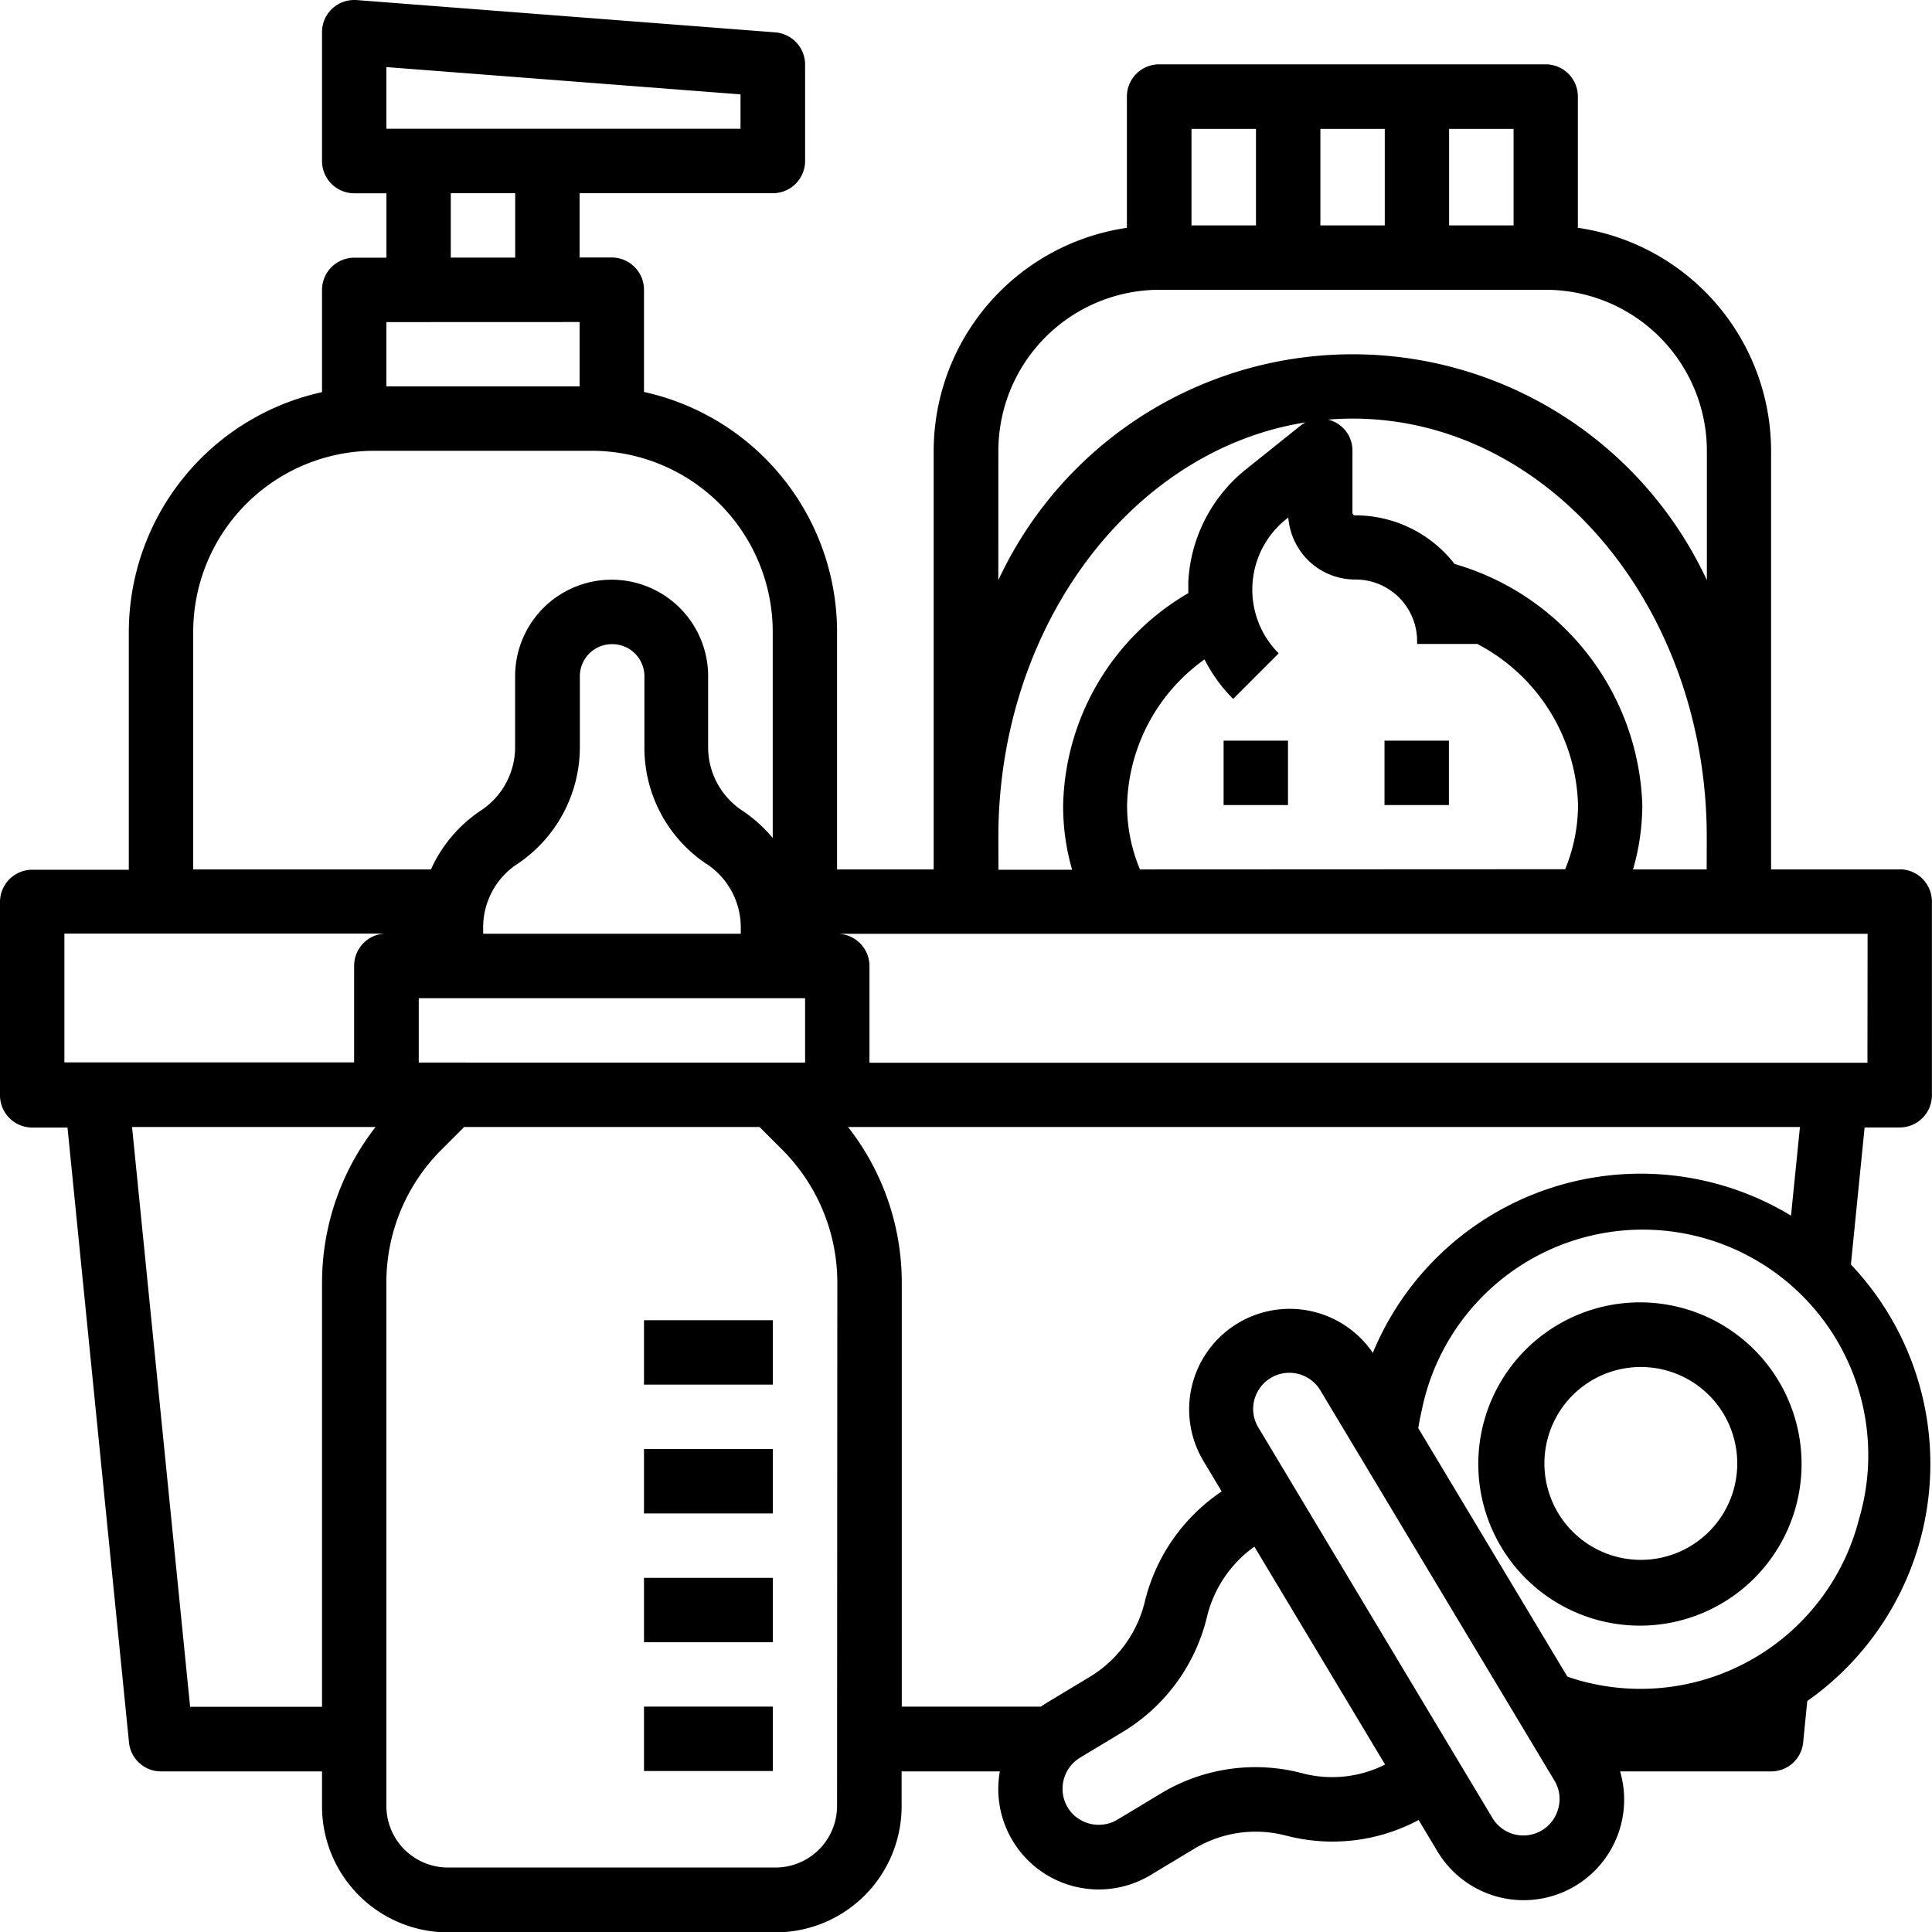
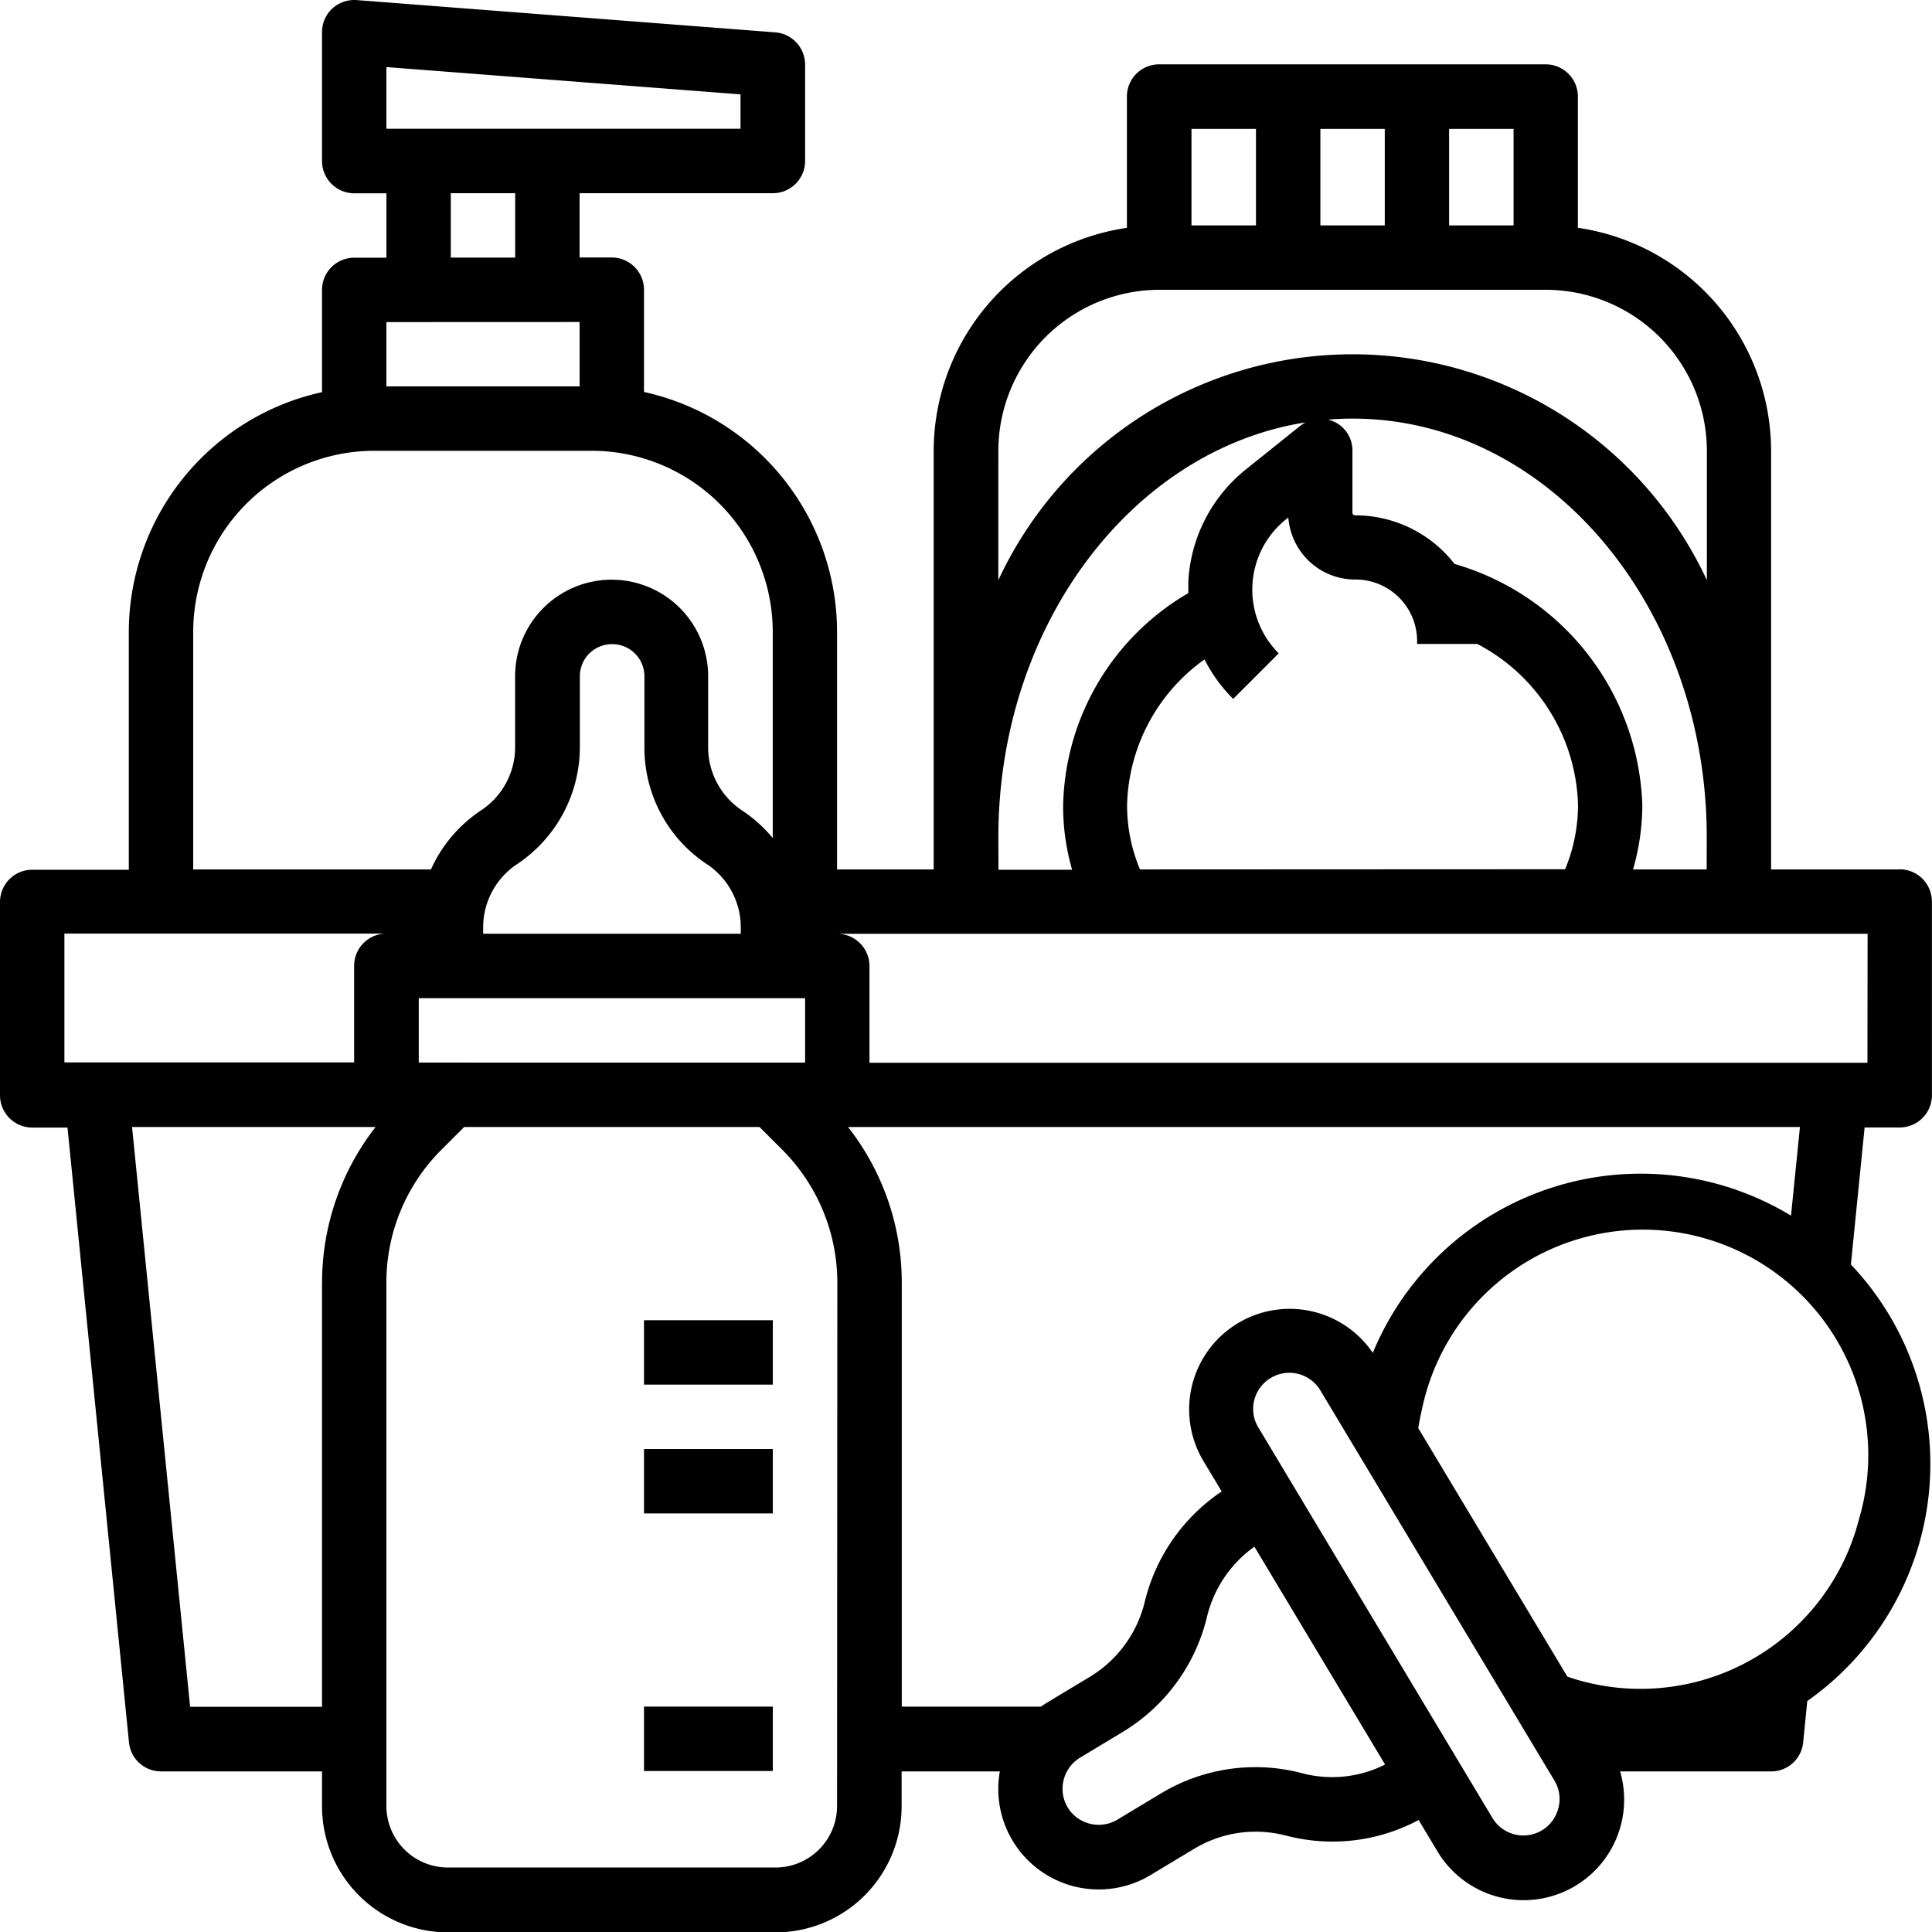
<svg xmlns="http://www.w3.org/2000/svg" width="50.547" height="50.55" viewBox="0 0 50.547 50.55">
  <g id="noun-baby-products-3617174-FFFFFF" transform="translate(-37.5 -56.245)">
    <path id="Pfad_17" data-name="Pfad 17" d="M412.5,825h3.37v1.685H412.5Z" transform="translate(-358.151 -734.214)" />
    <path id="Pfad_18" data-name="Pfad 18" d="M412.5,900h3.37v1.685H412.5Z" transform="translate(-358.151 -805.844)" />
-     <path id="Pfad_19" data-name="Pfad 19" d="M412.5,975h3.37v1.685H412.5Z" transform="translate(-358.151 -877.474)" />
    <path id="Pfad_20" data-name="Pfad 20" d="M412.5,1050h3.37v1.685H412.5Z" transform="translate(-358.151 -949.105)" />
-     <path id="Pfad_21" data-name="Pfad 21" d="M843.7,487.5h1.685v1.685H843.7Z" transform="translate(-769.977 -411.878)" />
-     <path id="Pfad_22" data-name="Pfad 22" d="M750,487.5h1.685v1.685H750Z" transform="translate(-680.487 -411.878)" />
    <path id="Pfad_23" data-name="Pfad 23" d="M87.207,78.992h-3.37V68.042a5.906,5.906,0,0,0-5.055-5.837V58.773a.844.844,0,0,0-.845-.845H67.828a.844.844,0,0,0-.845.845v3.433a5.906,5.906,0,0,0-5.055,5.837v10.95H59.4V72.773A6.433,6.433,0,0,0,54.349,66.5V63.827a.844.844,0,0,0-.845-.845h-.84V61.3h5.055a.844.844,0,0,0,.845-.845V57.932a.847.847,0,0,0-.777-.84l-10.954-.845a.857.857,0,0,0-.638.22.842.842,0,0,0-.27.62v3.37a.844.844,0,0,0,.845.845h.84v1.685h-.84a.844.844,0,0,0-.845.845v2.673a6.433,6.433,0,0,0-5.055,6.272V79H38.345a.844.844,0,0,0-.845.845V84.9a.844.844,0,0,0,.845.845h.921l1.609,16.09a.841.841,0,0,0,.84.755h4.21v.912a3.3,3.3,0,0,0,3.3,3.3h8.564a3.3,3.3,0,0,0,3.3-3.3v-.912h2.57a2.628,2.628,0,0,0,3.94,2.714l1.141-.687a3.112,3.112,0,0,1,2.372-.355l.076.018a4.785,4.785,0,0,0,3.428-.418l.49.818h0a2.63,2.63,0,0,0,4.781-2.089h3.949a.841.841,0,0,0,.84-.755l.108-1.087a7.586,7.586,0,0,0,1.141-11.421l.359-3.585H87.2a.844.844,0,0,0,.845-.845V79.836a.855.855,0,0,0-.247-.6.844.844,0,0,0-.593-.247Zm-5.055,0H80.225a6.11,6.11,0,0,0,.243-1.685A6.8,6.8,0,0,0,75.556,71a3.287,3.287,0,0,0-2.6-1.272.071.071,0,0,1-.072-.072V68.042a.828.828,0,0,0-.638-.818c.211-.018.427-.027.643-.027,5.109,0,9.265,4.911,9.265,10.954Zm-14.827,0a4.339,4.339,0,0,1-.337-1.685,4.82,4.82,0,0,1,2.026-3.81,3.954,3.954,0,0,0,.75,1.033l1.191-1.191a2.359,2.359,0,0,1,.193-3.509l.058-.045h0a1.775,1.775,0,0,0,.557,1.155,1.752,1.752,0,0,0,1.2.467,1.611,1.611,0,0,1,1.613,1.613v.072h1.573a4.907,4.907,0,0,1,2.637,4.21,4.422,4.422,0,0,1-.337,1.685ZM77.1,62.142H75.413V59.617H77.1Zm-5.055,0V59.617h1.685v2.525Zm-1.685-2.525v2.525H68.673V59.617Zm-6.74,8.425a4.219,4.219,0,0,1,4.215-4.215H77.942a4.219,4.219,0,0,1,4.215,4.215v3.383a10.223,10.223,0,0,0-18.538,0Zm0,10.109c0-5.544,3.5-10.141,8.038-10.855a.919.919,0,0,0-.139.09L70.1,68.523a4.035,4.035,0,0,0-1.51,2.934c0,.1,0,.207,0,.306a6.58,6.58,0,0,0-3.275,5.549A5.946,5.946,0,0,0,65.55,79H63.623Zm-7.629.7a1.988,1.988,0,0,1,.89,1.658v.166h-6.74V80.51a1.982,1.982,0,0,1,.89-1.658,3.683,3.683,0,0,0,1.64-3.064V73.937a.838.838,0,0,1,.422-.728.858.858,0,0,1,.845,0,.844.844,0,0,1,.422.728v1.851A3.653,3.653,0,0,0,55.989,78.852Zm-7.535,5.194V82.361H58.564v1.685ZM47.609,58l9.265.714v.9H47.609Zm1.685,3.3h1.685v1.685H49.294Zm3.37,3.37v1.685H47.609V64.672Zm-10.109,8.1a4.74,4.74,0,0,1,4.731-4.731h5.7a4.74,4.74,0,0,1,4.731,4.731v5.4a3.662,3.662,0,0,0-.8-.719,1.988,1.988,0,0,1-.89-1.658V73.937a2.525,2.525,0,1,0-5.05,0v1.851a1.982,1.982,0,0,1-.89,1.658,3.653,3.653,0,0,0-1.312,1.546H42.555Zm-3.37,7.9h8.425a.844.844,0,0,0-.845.845v2.525h-7.58Zm6.74,9.139V100.9H42.474L40.955,85.731h6.371a6.623,6.623,0,0,0-1.4,4.084ZM59.4,103.492a1.611,1.611,0,0,1-1.613,1.613H49.222a1.611,1.611,0,0,1-1.613-1.613V89.815a4.9,4.9,0,0,1,1.451-3.5l.584-.584h7.728l.584.584a4.922,4.922,0,0,1,1.451,3.5Zm12.194-.849-.076-.018h0a4.787,4.787,0,0,0-3.648.544l-1.141.687a.955.955,0,0,1-.944.013.934.934,0,0,1-.485-.809.951.951,0,0,1,.454-.827l1.119-.674a4.838,4.838,0,0,0,2.206-3.015,3.161,3.161,0,0,1,1.24-1.833l3.419,5.7a3.077,3.077,0,0,1-2.143.234Zm6.677.908a.943.943,0,0,1-1.725.256L70.421,93.59a.933.933,0,0,1-.013-.944.945.945,0,0,1,1.635-.027l6.129,10.217a.927.927,0,0,1,.1.714Zm7.872-7.584A5.9,5.9,0,0,1,79,100.257a4.8,4.8,0,0,1-.494-.148l-3.9-6.5c.027-.171.063-.341.1-.508h0a5.9,5.9,0,1,1,11.439,2.862ZM84.358,88.05a7.585,7.585,0,0,0-10.941,3.59,2.63,2.63,0,0,0-4.439,2.817l.485.809a4.855,4.855,0,0,0-2.013,2.889,3.161,3.161,0,0,1-1.433,1.959l-1.119.674c-.058.036-.112.072-.166.108H61.093V89.815a6.591,6.591,0,0,0-1.406-4.084H84.592Zm2-4H60.248V81.521a.844.844,0,0,0-.845-.845H86.362Z" transform="translate(0 0)" />
-     <path id="Pfad_24" data-name="Pfad 24" d="M904.355,814.846a4.229,4.229,0,1,0,2.588,1.928,4.221,4.221,0,0,0-2.588-1.928Zm1.429,4.7a2.523,2.523,0,1,1-.283-1.914,2.531,2.531,0,0,1,.283,1.914Z" transform="translate(-822.908 -724.397)" />
  </g>
</svg>